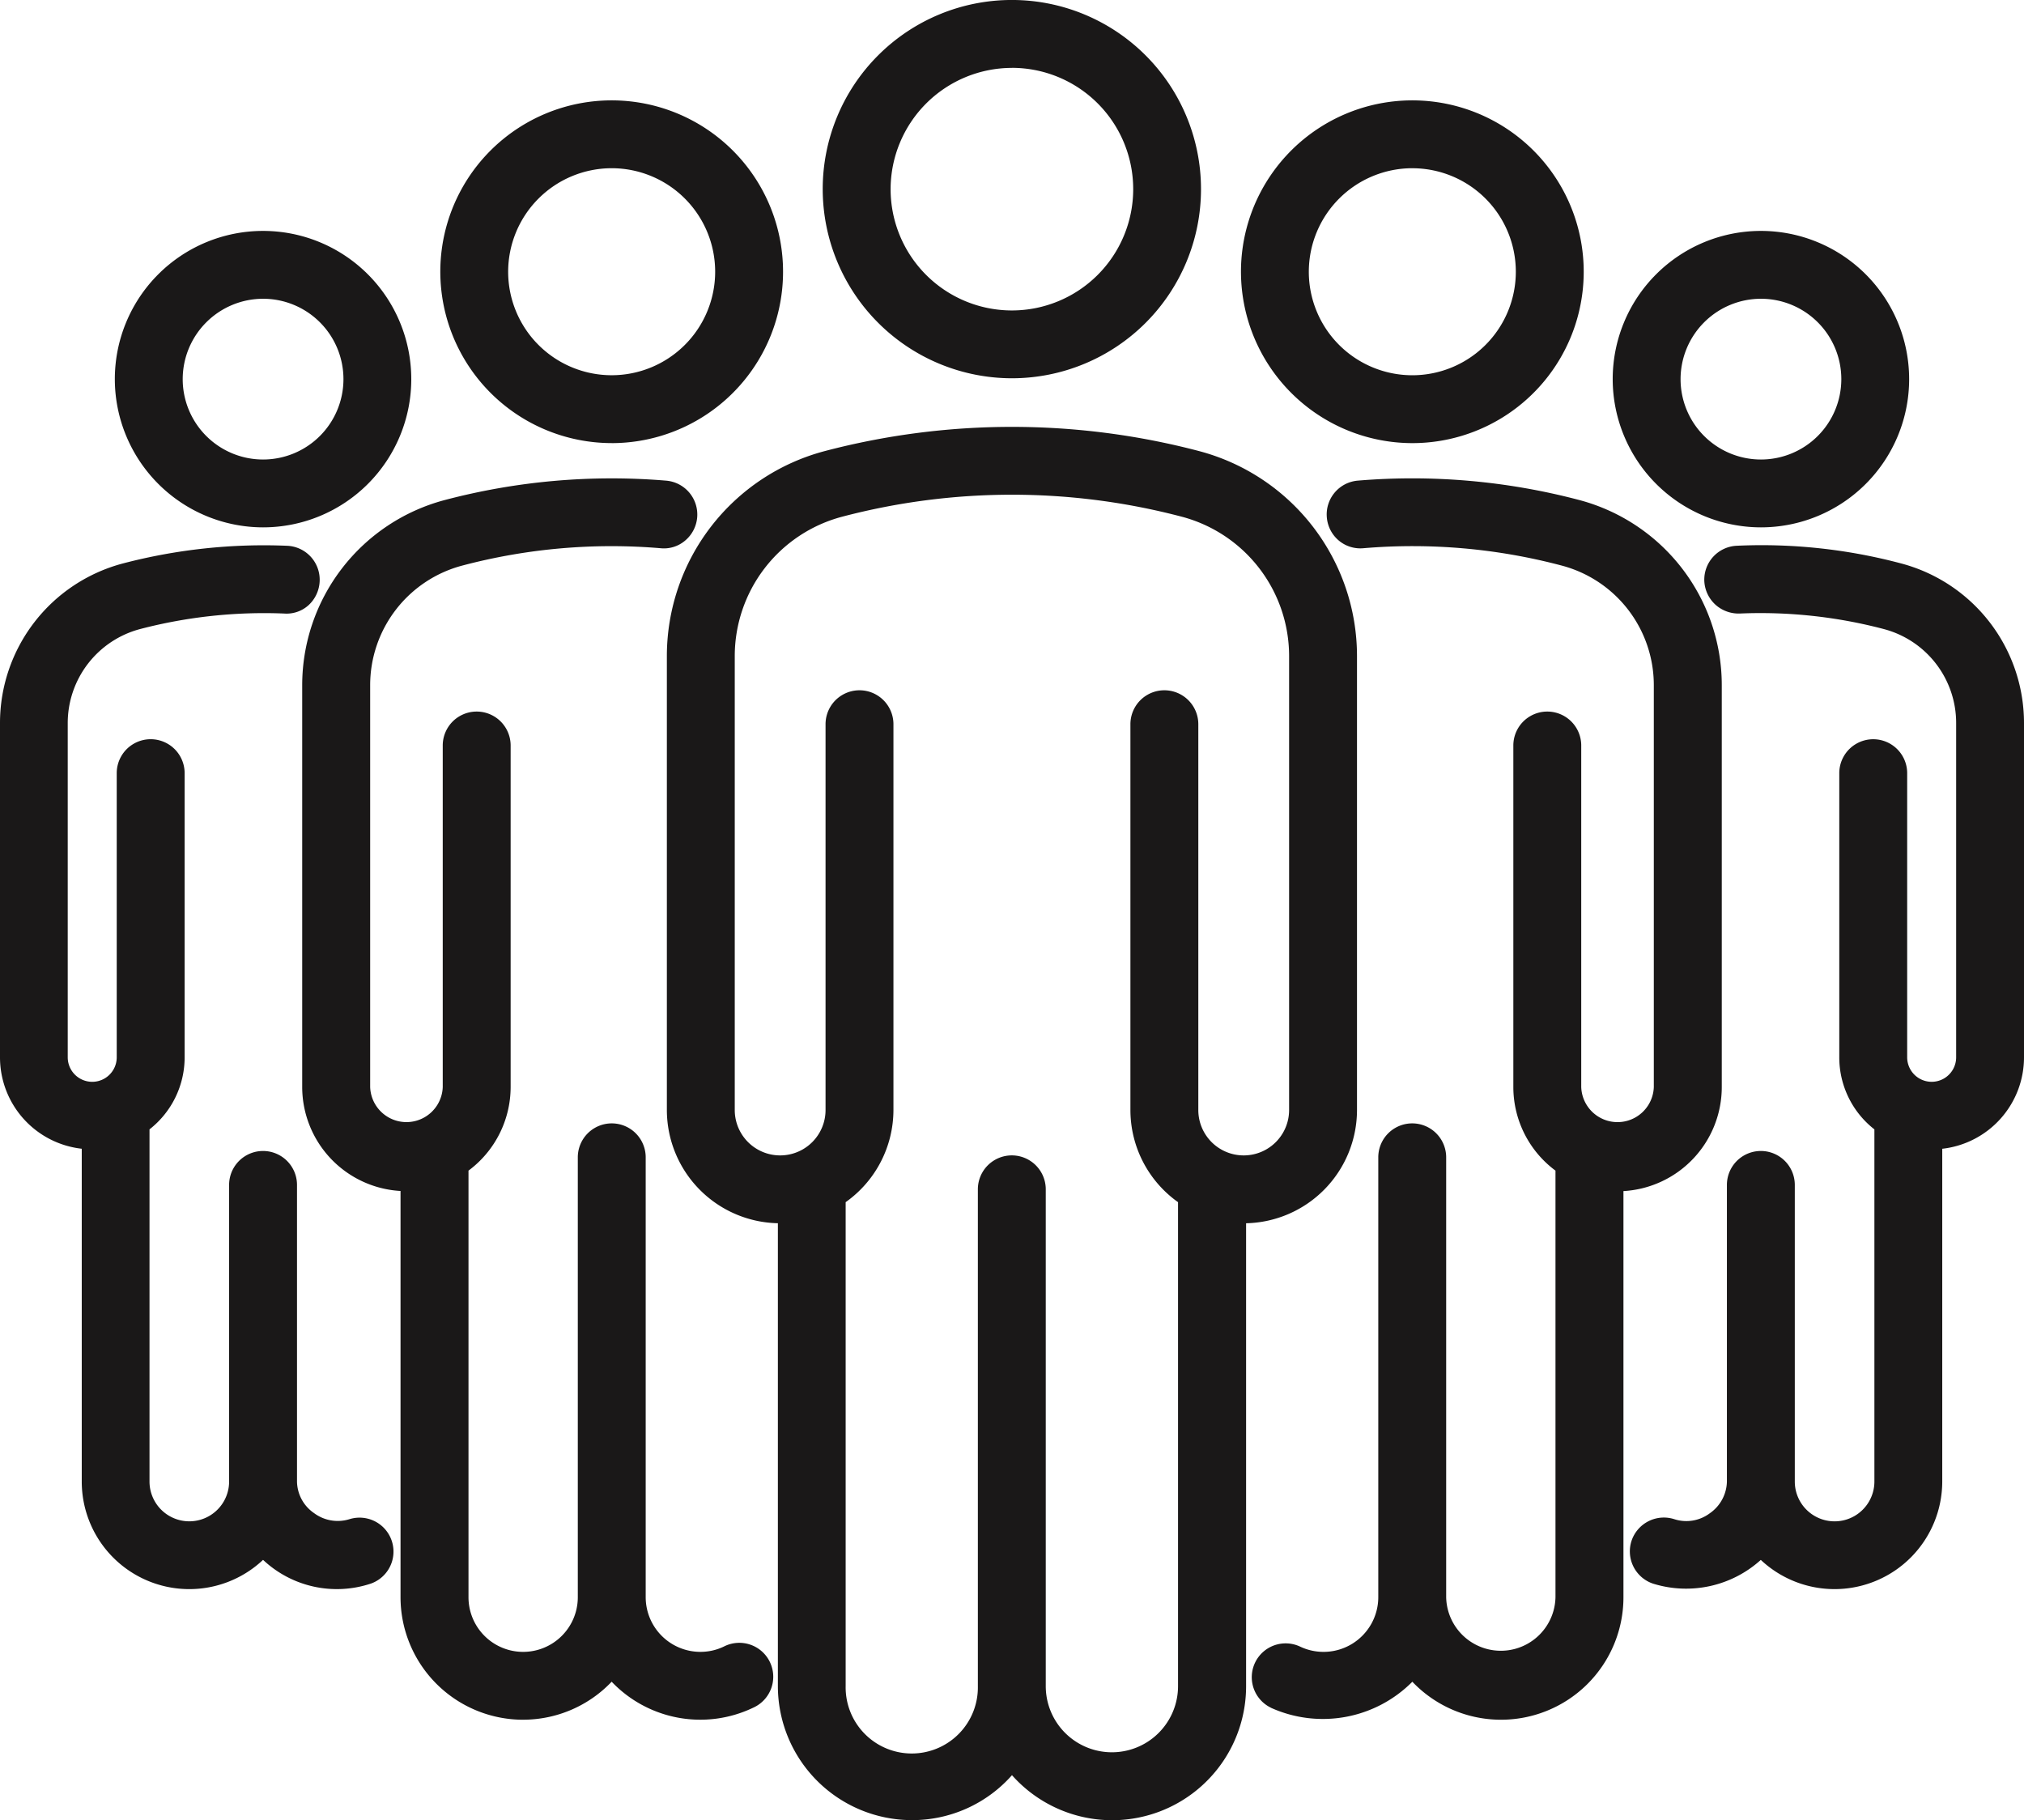
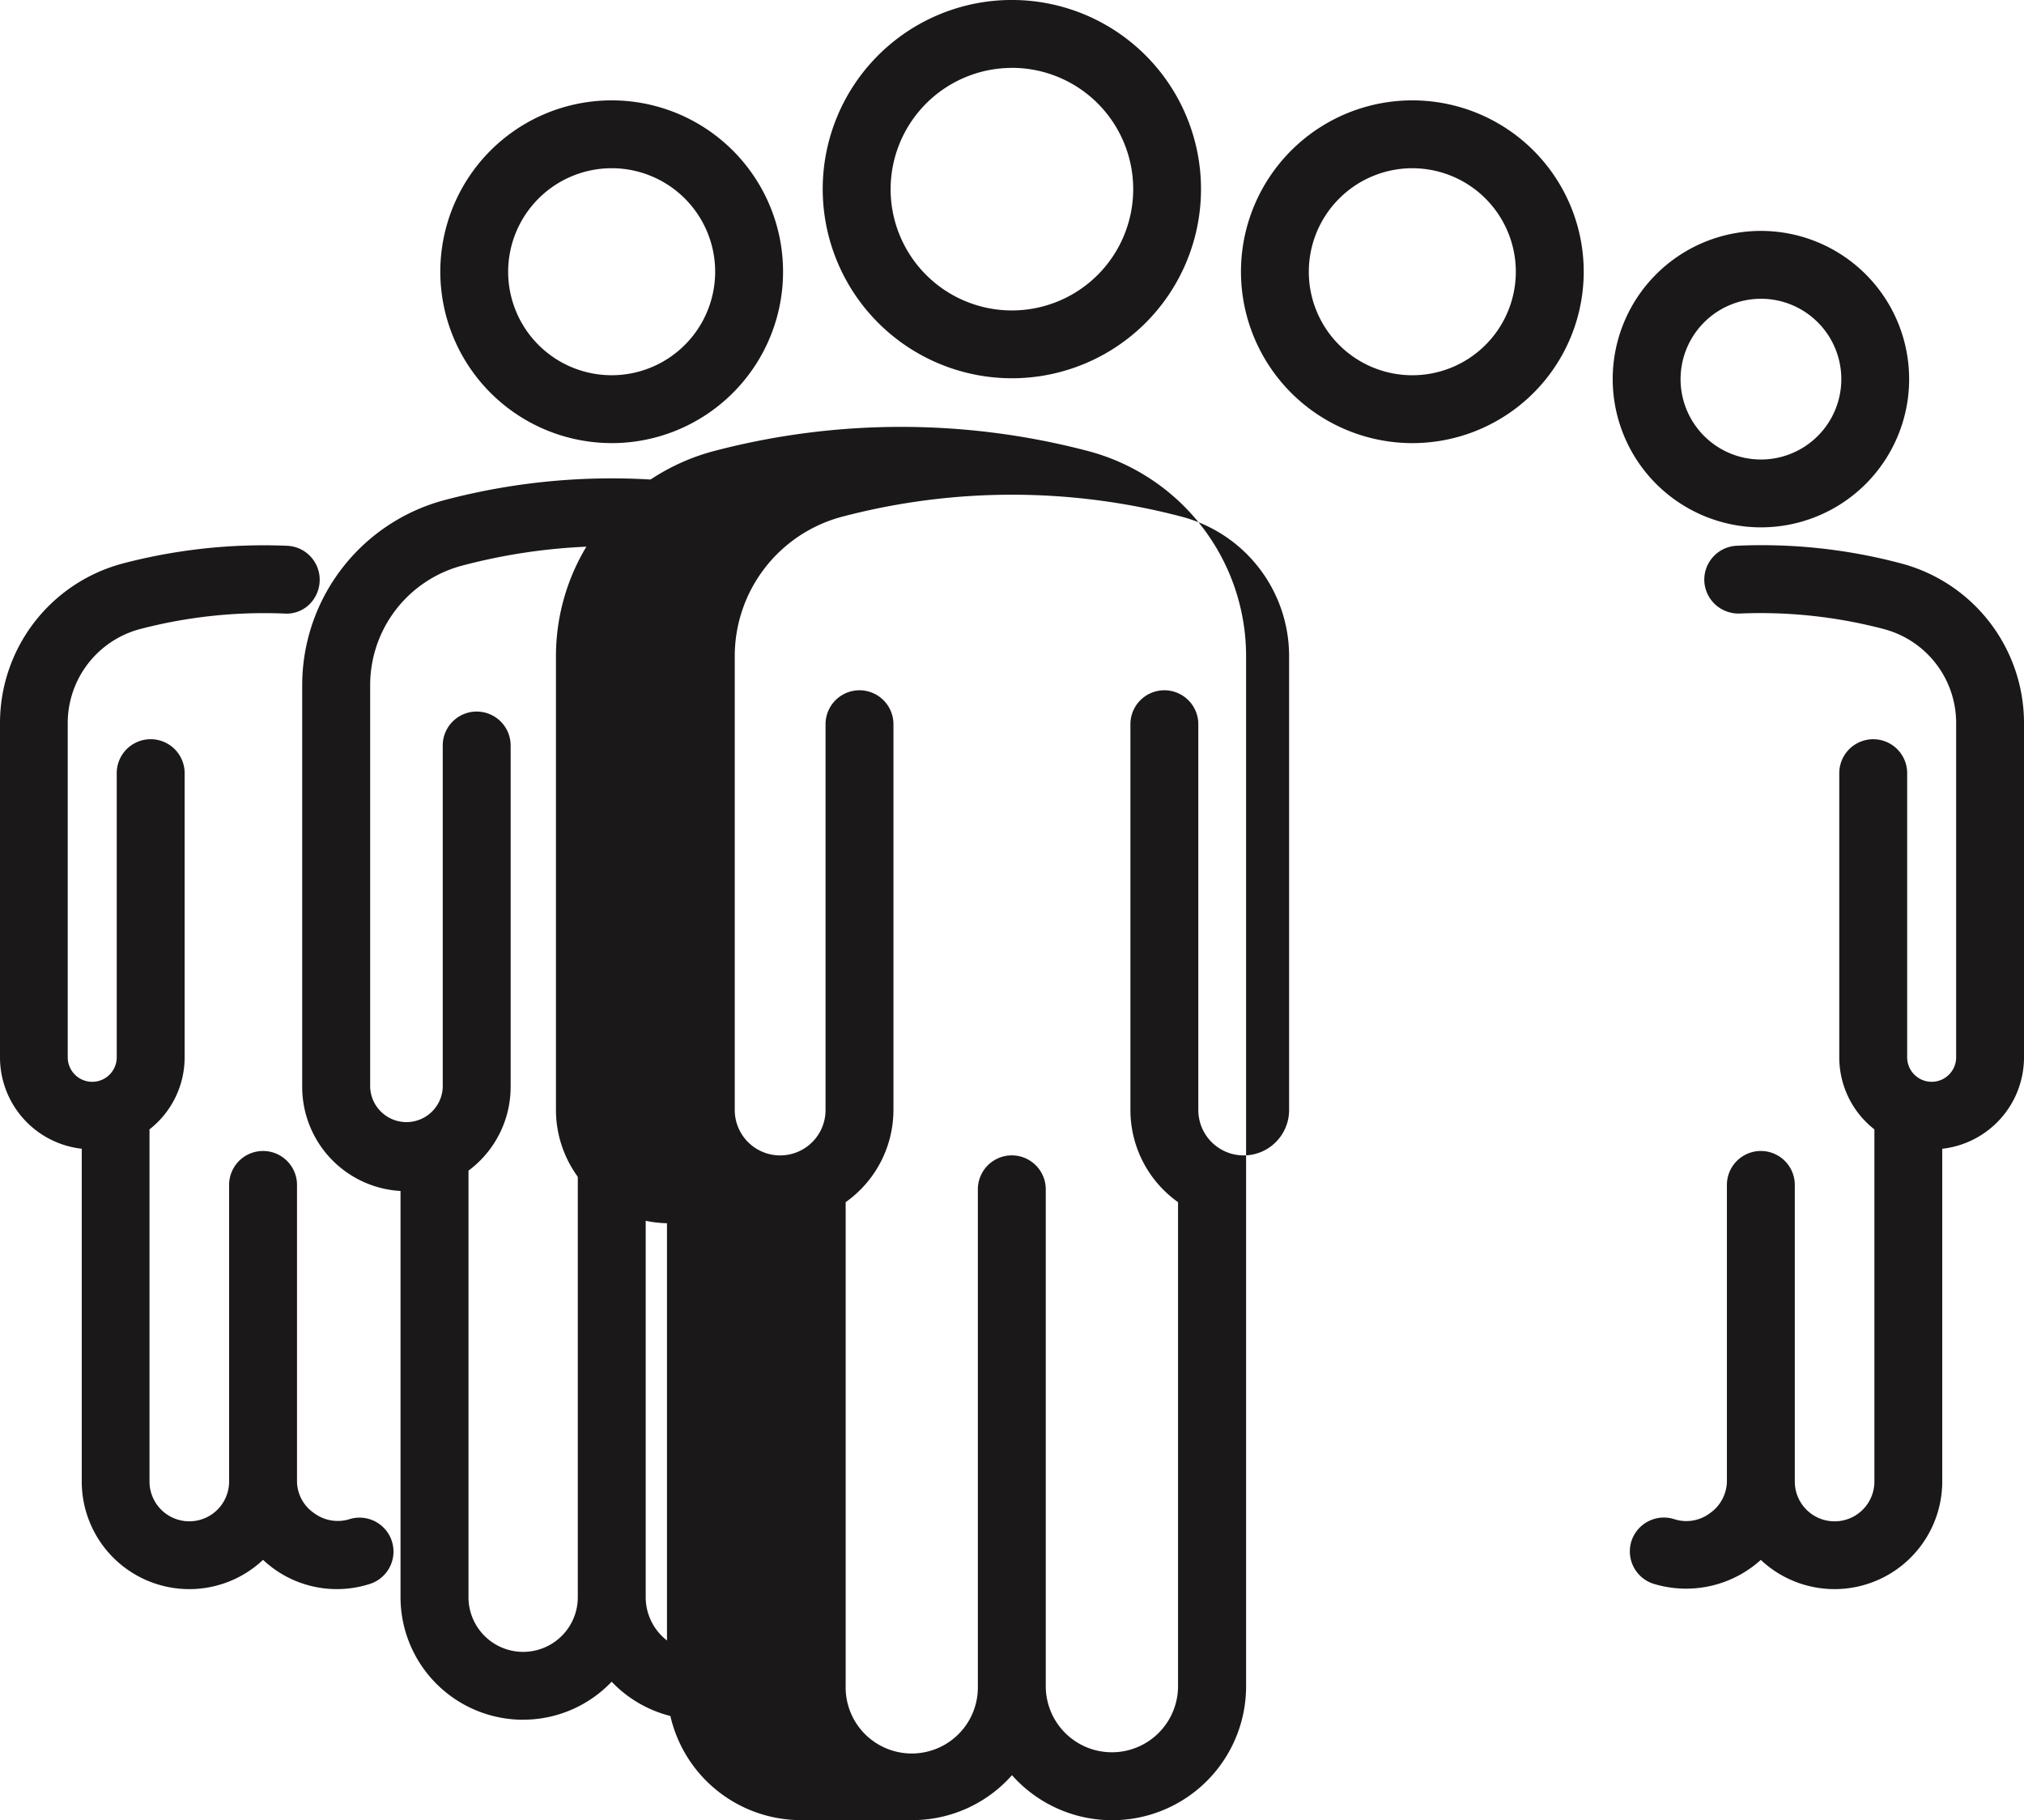
<svg xmlns="http://www.w3.org/2000/svg" width="86.452" height="77.744" viewBox="0 0 86.452 77.744">
  <defs>
    <clipPath id="a">
      <rect width="86.452" height="77.744" fill="none" />
    </clipPath>
  </defs>
  <g transform="translate(0 0)">
    <g transform="translate(0 0)" clip-path="url(#a)">
      <path d="M48.084,16.157A8.079,8.079,0,1,0,40,8.079a8.088,8.088,0,0,0,8.079,8.078m0-13.259A5.181,5.181,0,1,1,42.9,8.079,5.188,5.188,0,0,1,48.084,2.9" transform="translate(-4.859 0)" fill="#1a1818" />
-       <path d="M42.891,80.264a5.683,5.683,0,0,0,4.272-1.92,5.721,5.721,0,0,0,10-3.8V54.77A4.843,4.843,0,0,0,61.9,49.933V30.542a9.059,9.059,0,0,0-6.745-8.754,31.426,31.426,0,0,0-15.989,0,9.06,9.06,0,0,0-6.744,8.754V49.933a4.843,4.843,0,0,0,4.742,4.836V74.541a5.729,5.729,0,0,0,5.723,5.723M54.42,24.592A6.16,6.16,0,0,1,59,30.542V49.933a1.939,1.939,0,0,1-3.878,0V33.455a1.449,1.449,0,1,0-2.9,0V49.933a4.829,4.829,0,0,0,2.034,3.936V74.541a2.825,2.825,0,1,1-5.65,0V53.321a1.449,1.449,0,0,0-2.9,0v21.22a2.824,2.824,0,1,1-5.647,0V53.869A4.83,4.83,0,0,0,42.1,49.933V33.455a1.449,1.449,0,1,0-2.9,0V49.933a1.939,1.939,0,1,1-3.878,0V30.542a6.16,6.16,0,0,1,4.584-5.95,28.47,28.47,0,0,1,14.513,0" transform="translate(-3.938 -2.521)" fill="#1a1818" />
+       <path d="M42.891,80.264a5.683,5.683,0,0,0,4.272-1.92,5.721,5.721,0,0,0,10-3.8V54.77V30.542a9.059,9.059,0,0,0-6.745-8.754,31.426,31.426,0,0,0-15.989,0,9.06,9.06,0,0,0-6.744,8.754V49.933a4.843,4.843,0,0,0,4.742,4.836V74.541a5.729,5.729,0,0,0,5.723,5.723M54.42,24.592A6.16,6.16,0,0,1,59,30.542V49.933a1.939,1.939,0,0,1-3.878,0V33.455a1.449,1.449,0,1,0-2.9,0V49.933a4.829,4.829,0,0,0,2.034,3.936V74.541a2.825,2.825,0,1,1-5.65,0V53.321a1.449,1.449,0,0,0-2.9,0v21.22a2.824,2.824,0,1,1-5.647,0V53.869A4.83,4.83,0,0,0,42.1,49.933V33.455a1.449,1.449,0,1,0-2.9,0V49.933a1.939,1.939,0,1,1-3.878,0V30.542a6.16,6.16,0,0,1,4.584-5.95,28.47,28.47,0,0,1,14.513,0" transform="translate(-3.938 -2.521)" fill="#1a1818" />
      <path d="M67.654,19.52a7.32,7.32,0,1,0-7.32-7.319,7.327,7.327,0,0,0,7.32,7.319m0-11.741A4.421,4.421,0,1,1,63.232,12.2a4.427,4.427,0,0,1,4.422-4.422" transform="translate(-7.328 -0.593)" fill="#1a1818" />
-       <path d="M61.681,75.771a5.388,5.388,0,0,0,6.036-1.114,5.23,5.23,0,0,0,9.017-3.61V53.7a4.454,4.454,0,0,0,4.2-4.441V32.089a8.185,8.185,0,0,0-6.1-7.91,27.949,27.949,0,0,0-9.446-.825,1.449,1.449,0,0,0-1.324,1.563,1.449,1.449,0,0,0,.508.993,1.431,1.431,0,0,0,1.056.331,24.847,24.847,0,0,1,8.468.741,5.283,5.283,0,0,1,3.935,5.107V49.259a1.551,1.551,0,0,1-3.1,0V34.668a1.449,1.449,0,0,0-2.9,0V49.259a4.449,4.449,0,0,0,1.8,3.567V71.047a2.335,2.335,0,0,1-4.669,0V52.258a1.449,1.449,0,1,0-2.9,0V71.047a2.338,2.338,0,0,1-3.34,2.109A1.448,1.448,0,0,0,61,73.839a1.447,1.447,0,0,0,.684,1.931" transform="translate(-7.391 -2.825)" fill="#1a1818" />
      <path d="M28.726,19.52A7.32,7.32,0,1,0,21.407,12.2a7.327,7.327,0,0,0,7.319,7.319m0-11.741A4.421,4.421,0,1,1,24.305,12.2a4.427,4.427,0,0,1,4.421-4.422" transform="translate(-2.6 -0.593)" fill="#1a1818" />
      <path d="M24.127,76.279a5.22,5.22,0,0,0,3.784-1.623,5.23,5.23,0,0,0,6.037,1.114A1.449,1.449,0,1,0,32.7,73.156a2.31,2.31,0,0,1-1,.225,2.337,2.337,0,0,1-2.335-2.334V52.258a1.449,1.449,0,1,0-2.9,0V71.047a2.334,2.334,0,1,1-4.669,0V52.826a4.453,4.453,0,0,0,1.8-3.568V34.668a1.449,1.449,0,1,0-2.9,0v14.59a1.551,1.551,0,0,1-3.1,0V32.089a5.285,5.285,0,0,1,3.936-5.107,24.907,24.907,0,0,1,8.466-.741,1.393,1.393,0,0,0,1.055-.329,1.452,1.452,0,0,0-.813-2.557,27.956,27.956,0,0,0-9.447.825,8.186,8.186,0,0,0-6.1,7.91V49.259a4.453,4.453,0,0,0,4.2,4.436V71.047a5.238,5.238,0,0,0,5.233,5.233" transform="translate(-1.785 -2.825)" fill="#1a1818" />
      <path d="M84.739,23.889a6.331,6.331,0,1,0-6.332-6.332,6.339,6.339,0,0,0,6.332,6.332m0-9.764a3.433,3.433,0,1,1-3.433,3.432,3.437,3.437,0,0,1,3.433-3.432" transform="translate(-9.523 -1.364)" fill="#1a1818" />
      <path d="M90.824,27.284a23.159,23.159,0,0,0-7.018-.754,1.452,1.452,0,0,0-1.385,1.511,1.464,1.464,0,0,0,.489,1.018,1.482,1.482,0,0,0,1.022.366,20.681,20.681,0,0,1,6.153.662A4.15,4.15,0,0,1,93.178,34.1V48.38a1.046,1.046,0,1,1-2.092,0V36.244a1.449,1.449,0,0,0-2.9,0V48.38a3.9,3.9,0,0,0,1.5,3.078V66.5a1.7,1.7,0,0,1-3.4,0V53.831a1.449,1.449,0,0,0-2.9,0V66.5a1.69,1.69,0,0,1-.73,1.355,1.672,1.672,0,0,1-1.507.256,1.456,1.456,0,0,0-1.834.914,1.452,1.452,0,0,0,.914,1.835,4.757,4.757,0,0,0,4.605-1.013A4.6,4.6,0,0,0,92.584,66.5V52.286a3.929,3.929,0,0,0,3.492-3.906V34.1a7.053,7.053,0,0,0-5.252-6.816" transform="translate(-9.624 -3.219)" fill="#1a1818" />
-       <path d="M11.915,23.889a6.331,6.331,0,1,0-6.332-6.332,6.339,6.339,0,0,0,6.332,6.332m0-9.764a3.433,3.433,0,1,1-3.433,3.432,3.437,3.437,0,0,1,3.433-3.432" transform="translate(-0.678 -1.364)" fill="#1a1818" />
      <path d="M3.492,52.287V66.5a4.594,4.594,0,0,0,7.744,3.346,4.6,4.6,0,0,0,4.608,1.013,1.45,1.45,0,0,0-.922-2.749,1.693,1.693,0,0,1-1.512-.264,1.663,1.663,0,0,1-.724-1.347V53.832a1.449,1.449,0,0,0-2.9,0V66.5a1.7,1.7,0,0,1-3.4,0V51.458a3.9,3.9,0,0,0,1.5-3.078V36.244a1.449,1.449,0,0,0-2.9,0V48.381a1.046,1.046,0,1,1-2.093,0V34.1A4.156,4.156,0,0,1,5.99,30.087a20.98,20.98,0,0,1,6.146-.661,1.4,1.4,0,0,0,1.037-.351,1.475,1.475,0,0,0,.481-1.032,1.451,1.451,0,0,0-1.386-1.511,23.761,23.761,0,0,0-7.016.754A7.051,7.051,0,0,0,0,34.1v14.28a3.928,3.928,0,0,0,3.492,3.906" transform="translate(0 -3.22)" fill="#1a1818" />
    </g>
  </g>
</svg>